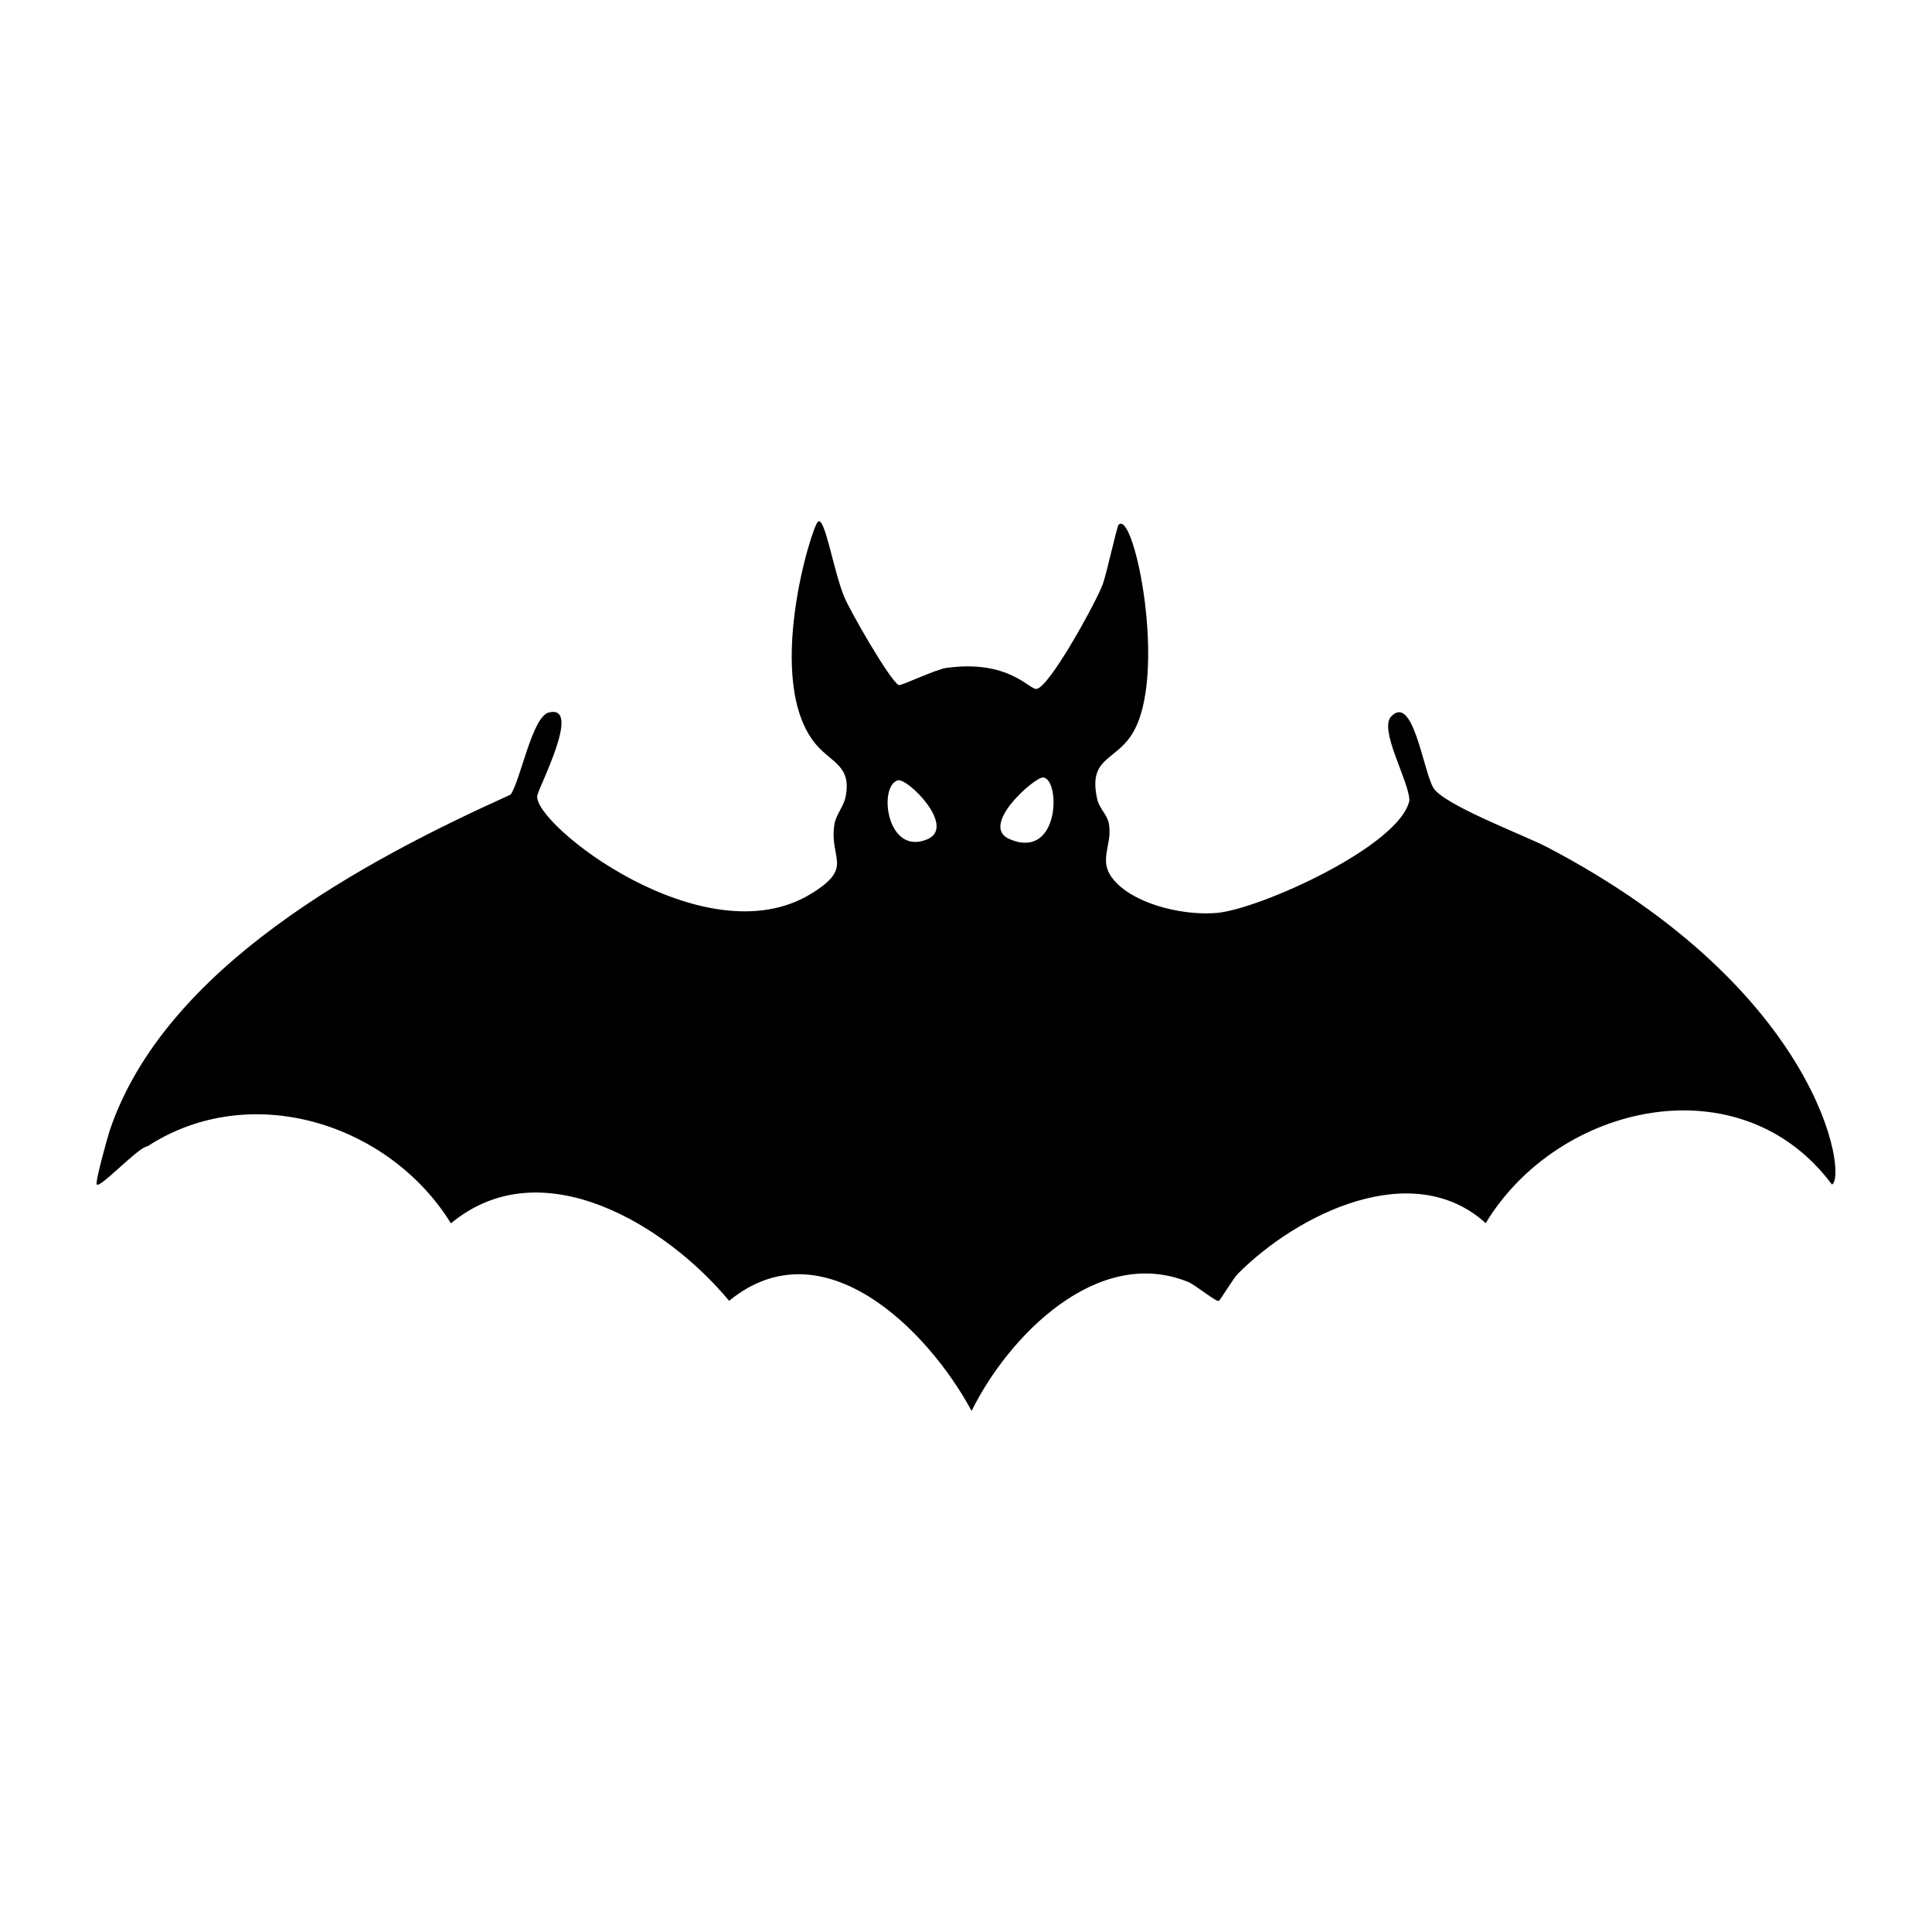
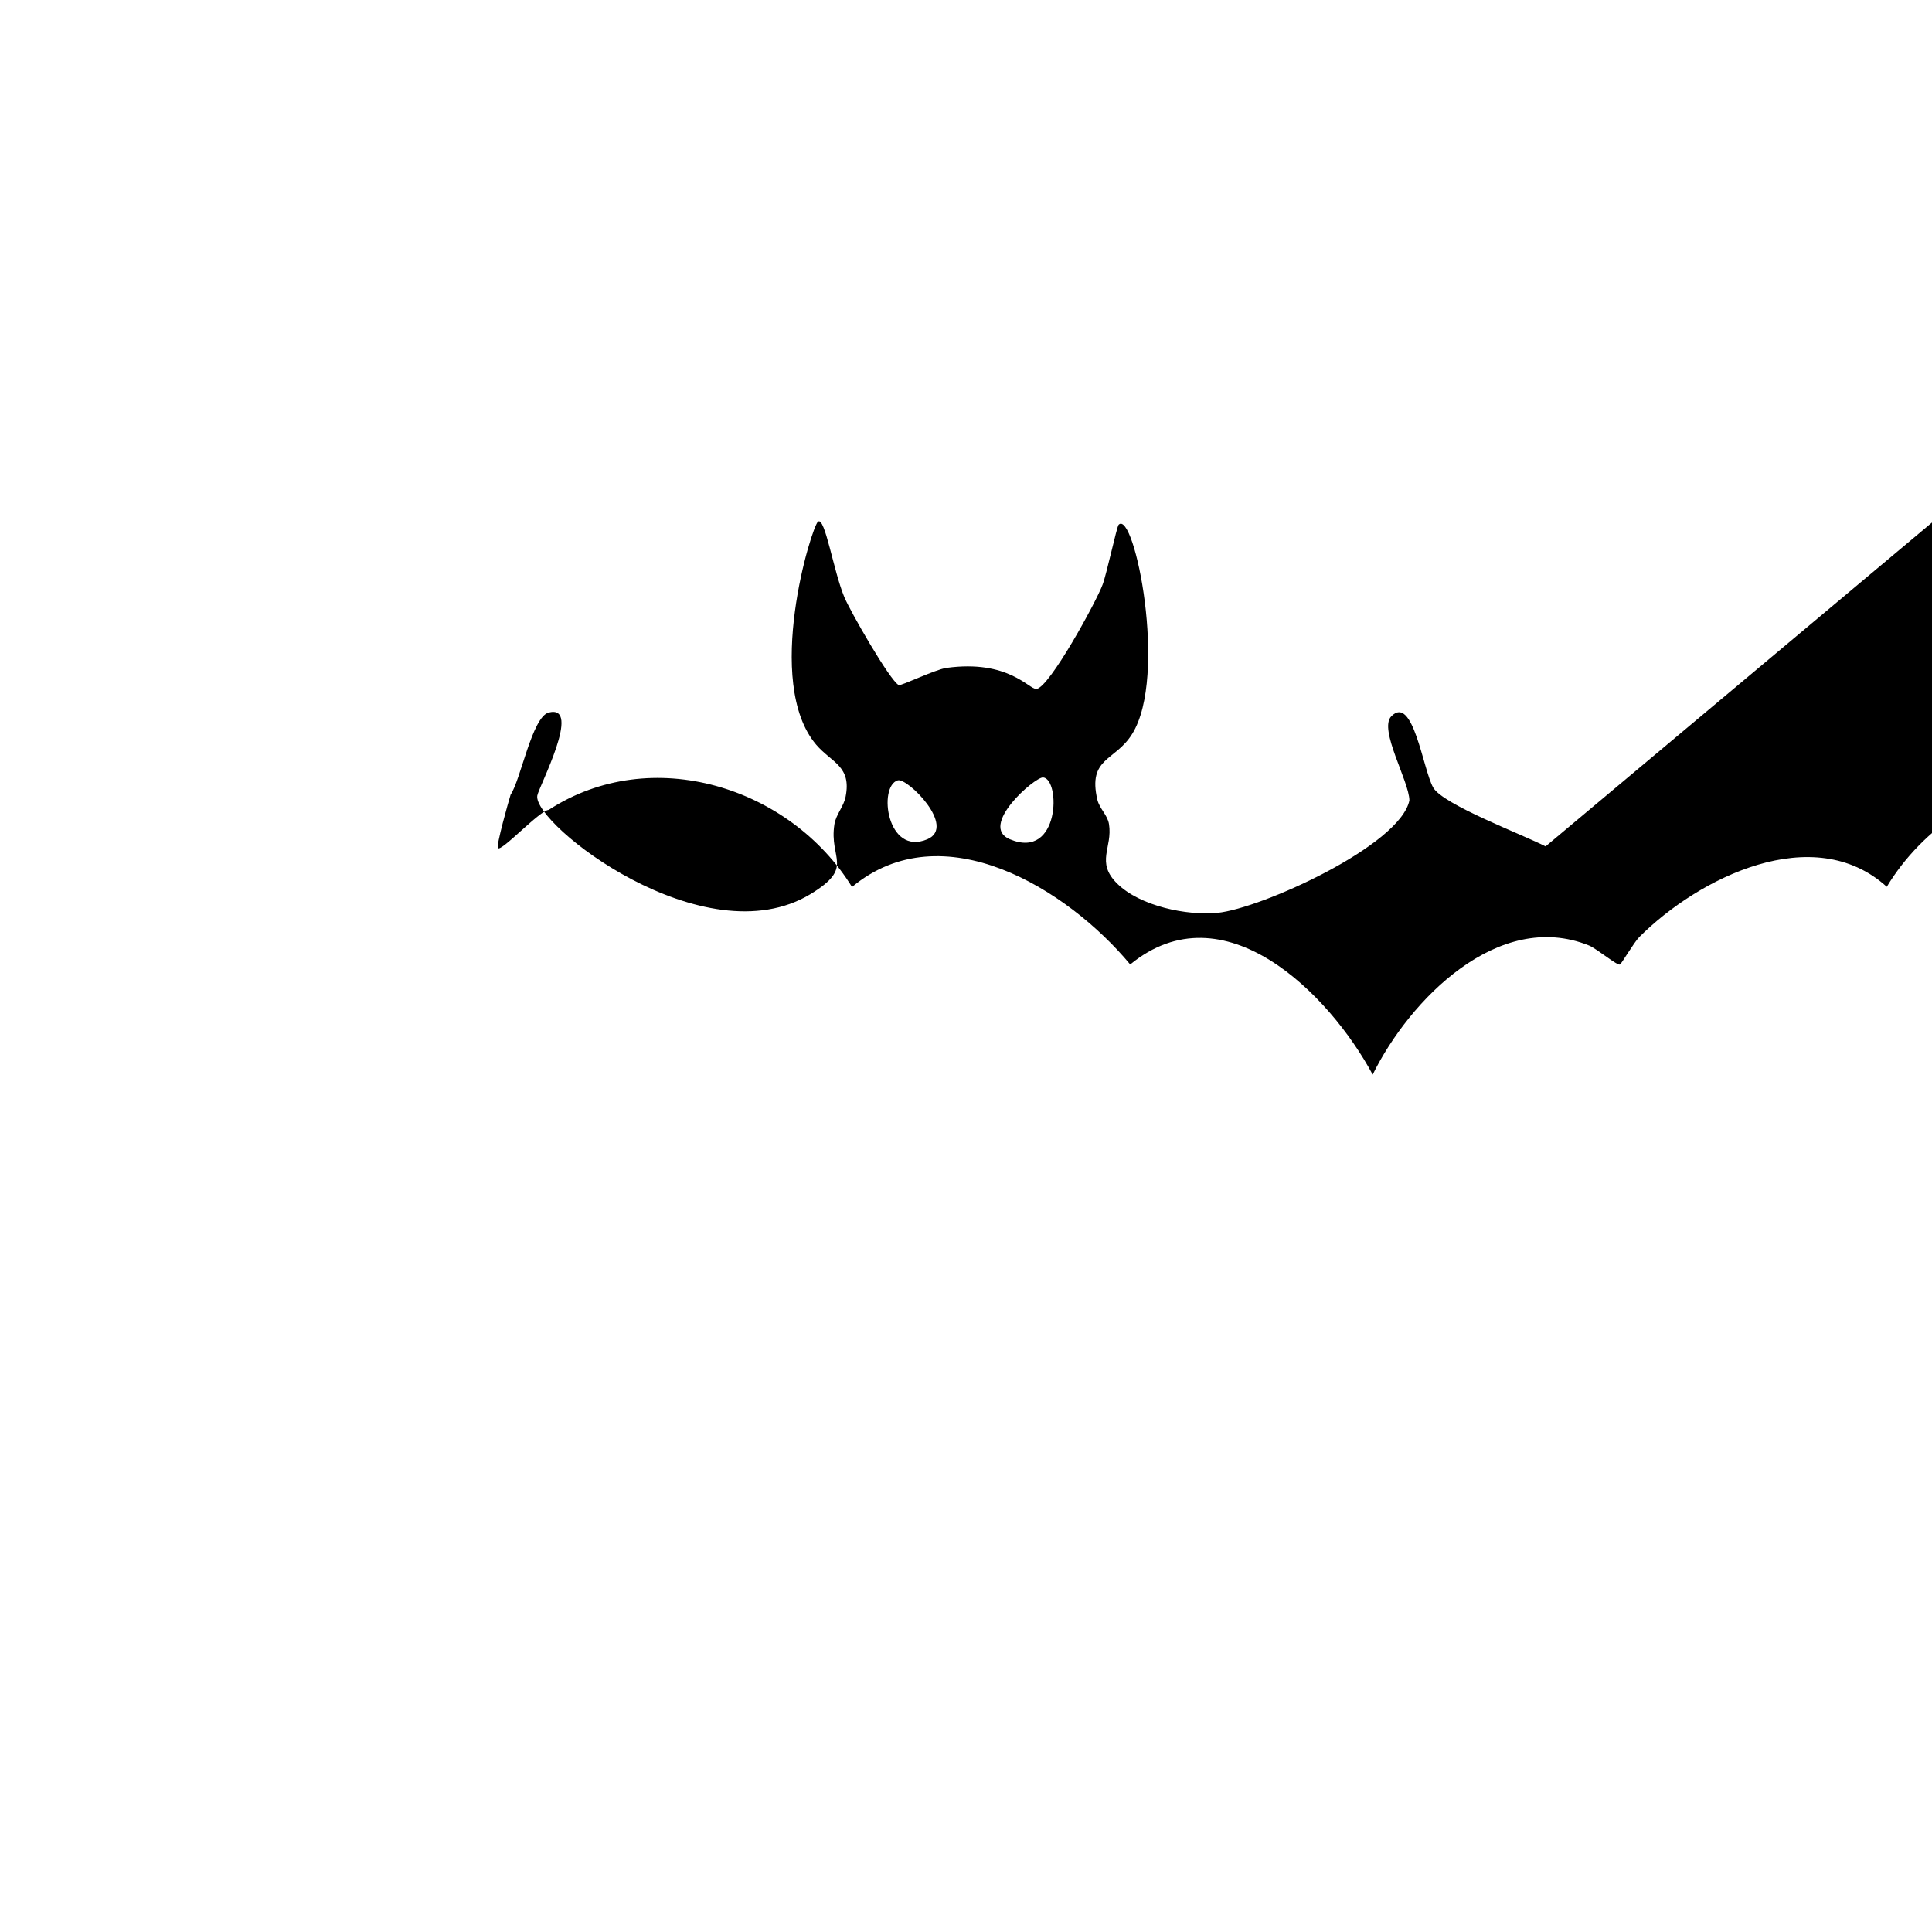
<svg xmlns="http://www.w3.org/2000/svg" viewBox="0 0 1000 1000">
-   <path d="M800 438.1c-11.8-6.1-53.3-21.7-58.2-30.5-5.3-9.4-10.4-48.5-21.7-36.8-6.6 6.8 9.3 33.6 9.4 43.5-4.8 23.4-76.8 56-99.4 58.2-15.9 1.5-40-3.5-51.8-15.1-11.4-11.2-2.3-18.6-4.3-30.9-.8-4.7-4.8-7.8-6-12.5-5.1-22 9.2-19.9 18-34.1 18.7-29.9 1.1-116.4-7-108.3-1 1.1-6.2 25.5-8.3 31-3 8.3-27.6 53.5-34.3 54-3.8.2-14.5-15.3-46.5-10.9-5.8.8-23.5 9.4-24.7 8.9-4.6-2.3-25.4-38.7-28.2-45.6-5.6-13.4-10-41.8-13.6-39-3.2 2.3-28.4 83.2-.9 115.5 8 9.3 18.3 11 15.2 26.8-.9 5-5 9.3-5.8 14.3-2.9 18.3 10.6 22.2-12.4 36.2-55.1 33.3-143.9-36.4-141.4-51 .8-4.6 23.4-47.4 5.9-43-8.6 2.3-14.5 34.9-19.7 42.5C188 445.7 85.2 500.6 56.7 585.4c-1.1 3.5-7.6 26.6-6.6 27.7 1.8 2 21.7-19.6 26.3-19.8 53.2-34.6 125-11.9 157 39.9 46.9-39 111.5 1 144 40.1 48.4-39.7 102.9 15 125.5 57 19-38.6 65-85.8 112-66.8 4.1 1.7 14.8 10.7 16 9.8.8-.4 7.3-11.5 10-14.2 30.8-30.8 90.2-60.3 128.1-26 37.5-62.1 132-83.5 179.2-20 8-3.5-5-100.3-148.1-175M480 434.4c-21 8.9-25.6-27.5-15.3-30.5 5-1.4 30.5 24 15.3 30.5m42.7 0c-16.3-6.8 12.8-32.2 17.2-32 9.1.8 8.8 42.9-17.2 32" />
+   <path d="M800 438.1c-11.8-6.1-53.3-21.7-58.2-30.5-5.3-9.4-10.4-48.5-21.7-36.8-6.6 6.8 9.3 33.6 9.4 43.5-4.8 23.4-76.8 56-99.4 58.2-15.9 1.5-40-3.5-51.8-15.1-11.4-11.2-2.3-18.6-4.3-30.9-.8-4.7-4.8-7.8-6-12.5-5.1-22 9.2-19.9 18-34.1 18.7-29.9 1.1-116.4-7-108.3-1 1.1-6.2 25.5-8.3 31-3 8.3-27.6 53.5-34.3 54-3.8.2-14.5-15.3-46.5-10.9-5.8.8-23.5 9.4-24.7 8.9-4.6-2.3-25.4-38.7-28.2-45.6-5.6-13.4-10-41.8-13.6-39-3.2 2.3-28.4 83.2-.9 115.5 8 9.3 18.3 11 15.2 26.8-.9 5-5 9.3-5.8 14.3-2.9 18.3 10.6 22.2-12.4 36.2-55.1 33.3-143.9-36.4-141.4-51 .8-4.6 23.4-47.4 5.9-43-8.6 2.3-14.5 34.9-19.7 42.5c-1.1 3.5-7.6 26.6-6.6 27.7 1.8 2 21.7-19.6 26.3-19.8 53.2-34.6 125-11.9 157 39.9 46.9-39 111.5 1 144 40.1 48.4-39.7 102.9 15 125.5 57 19-38.6 65-85.8 112-66.8 4.1 1.7 14.8 10.7 16 9.8.8-.4 7.3-11.5 10-14.2 30.8-30.8 90.2-60.3 128.1-26 37.5-62.1 132-83.5 179.2-20 8-3.5-5-100.3-148.1-175M480 434.4c-21 8.9-25.6-27.5-15.3-30.5 5-1.4 30.5 24 15.3 30.5m42.7 0c-16.3-6.8 12.8-32.2 17.2-32 9.1.8 8.8 42.9-17.2 32" />
</svg>